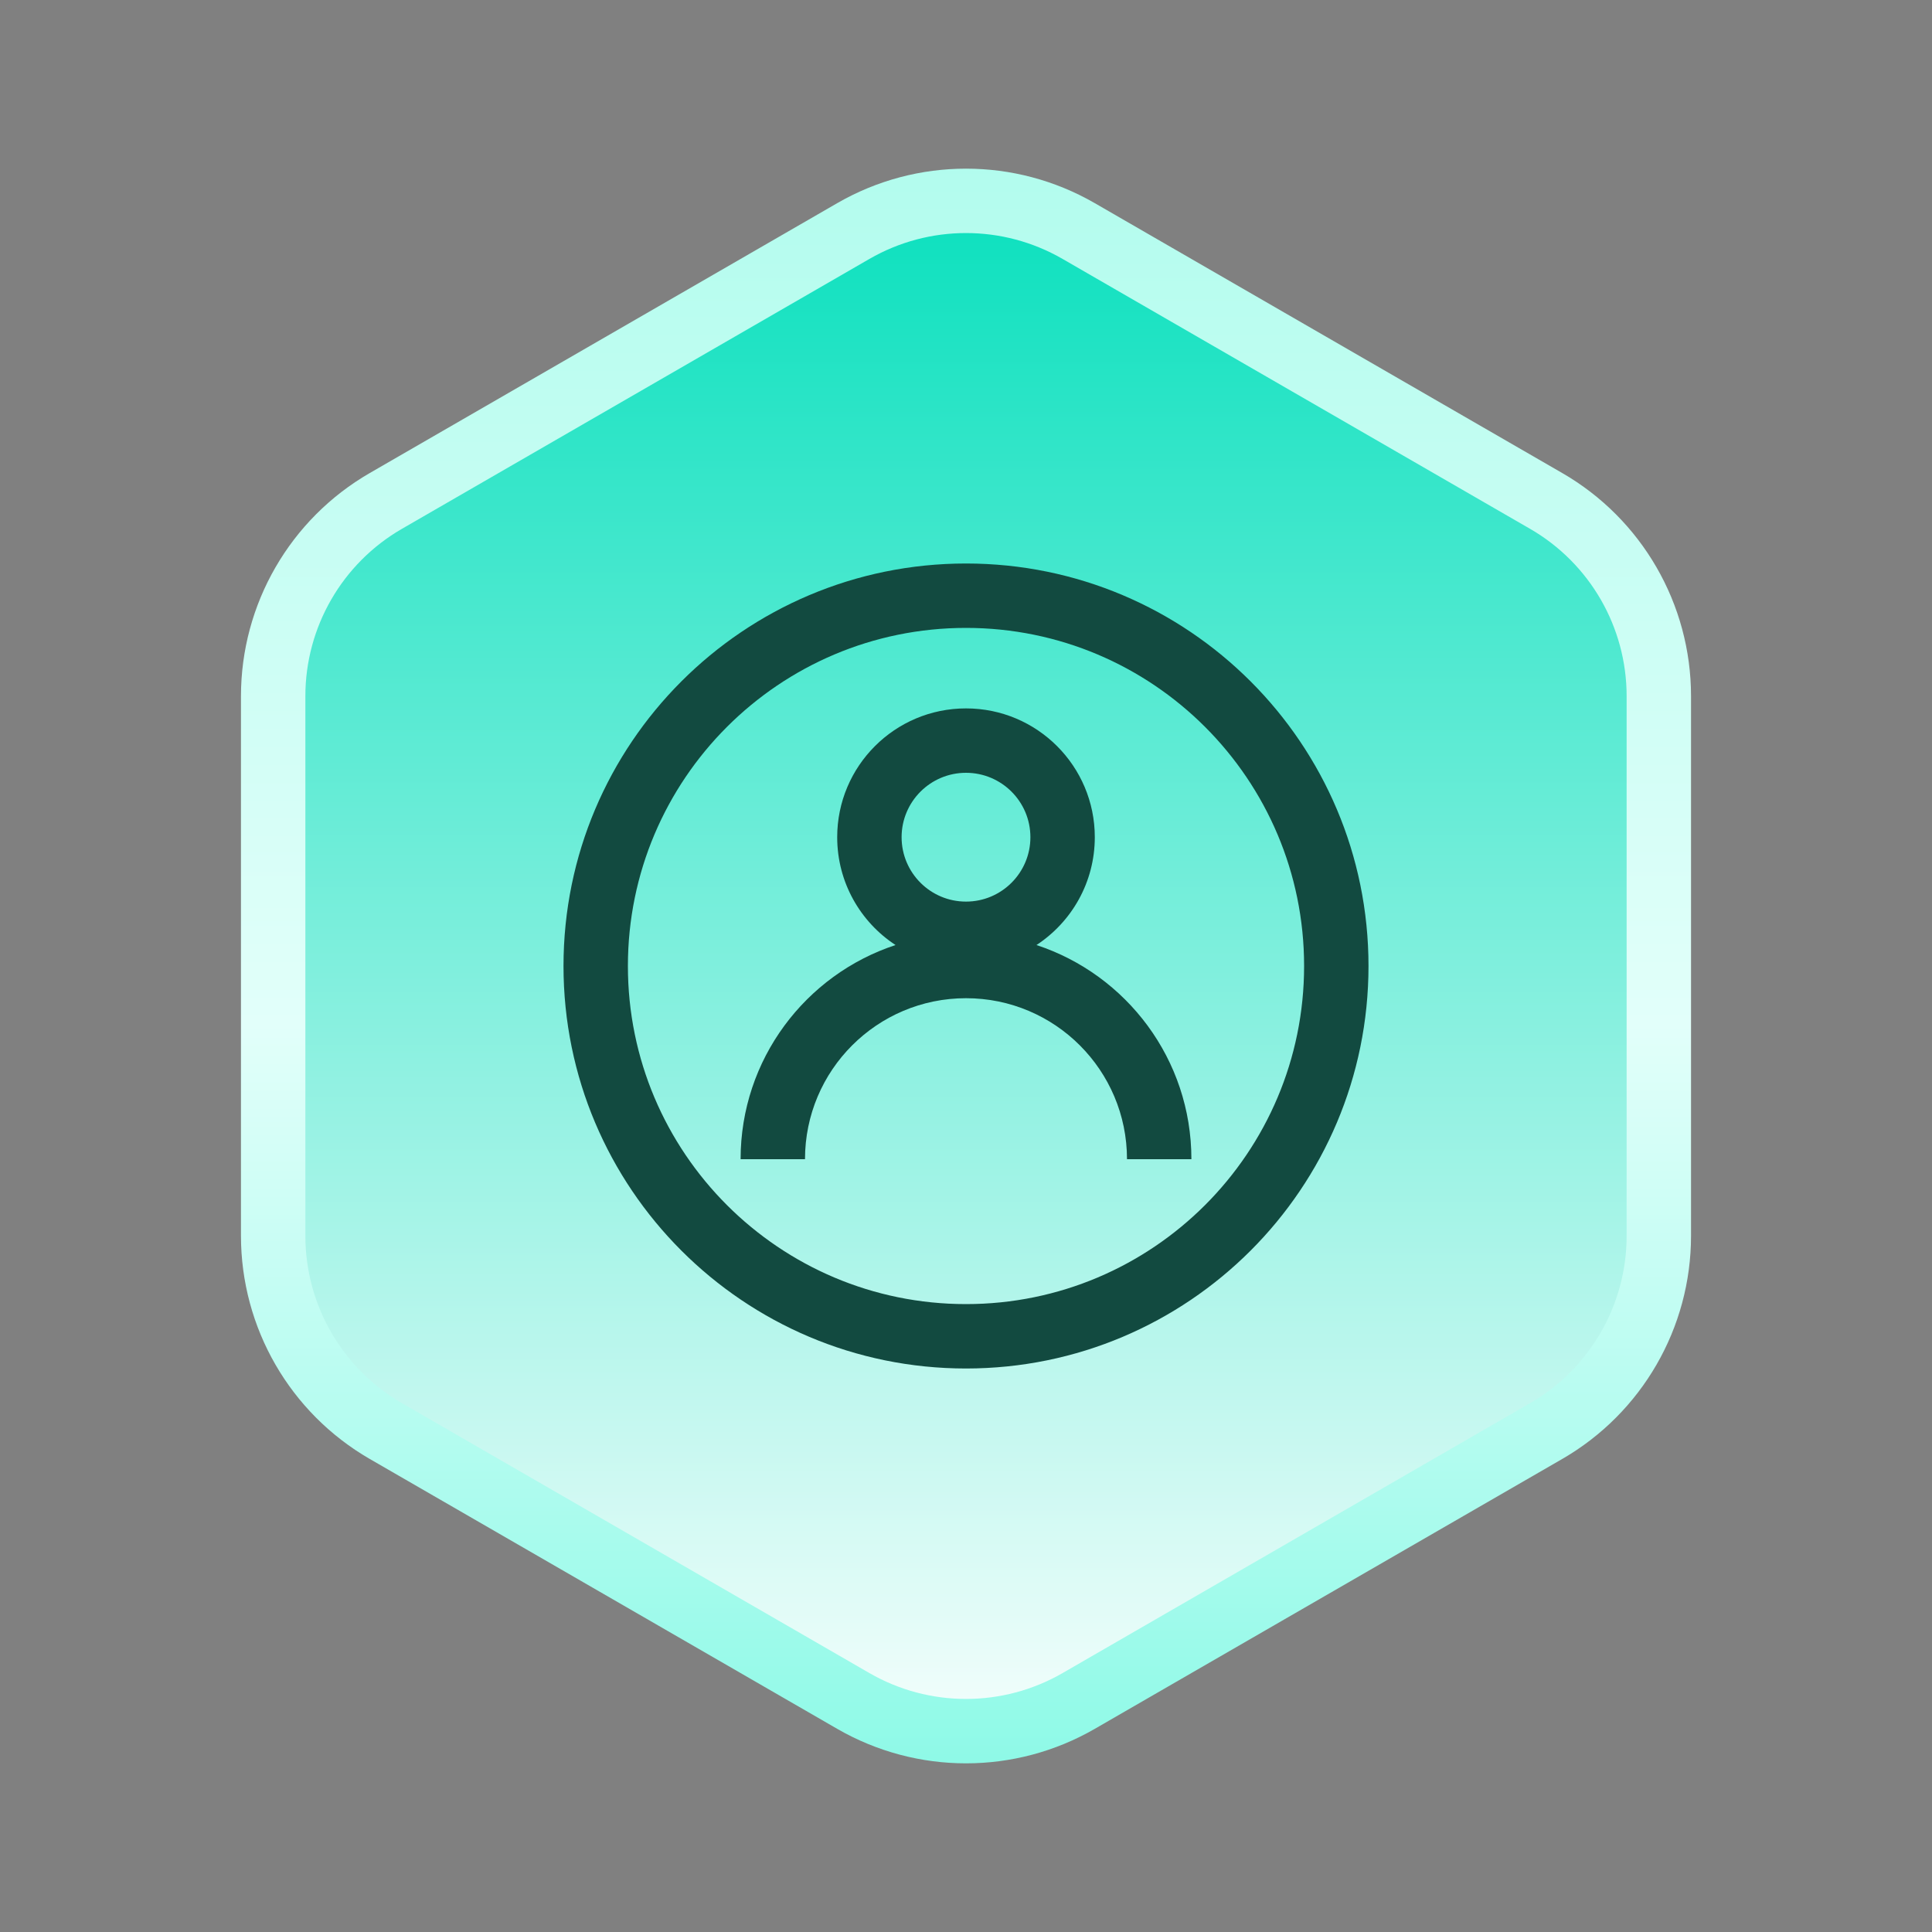
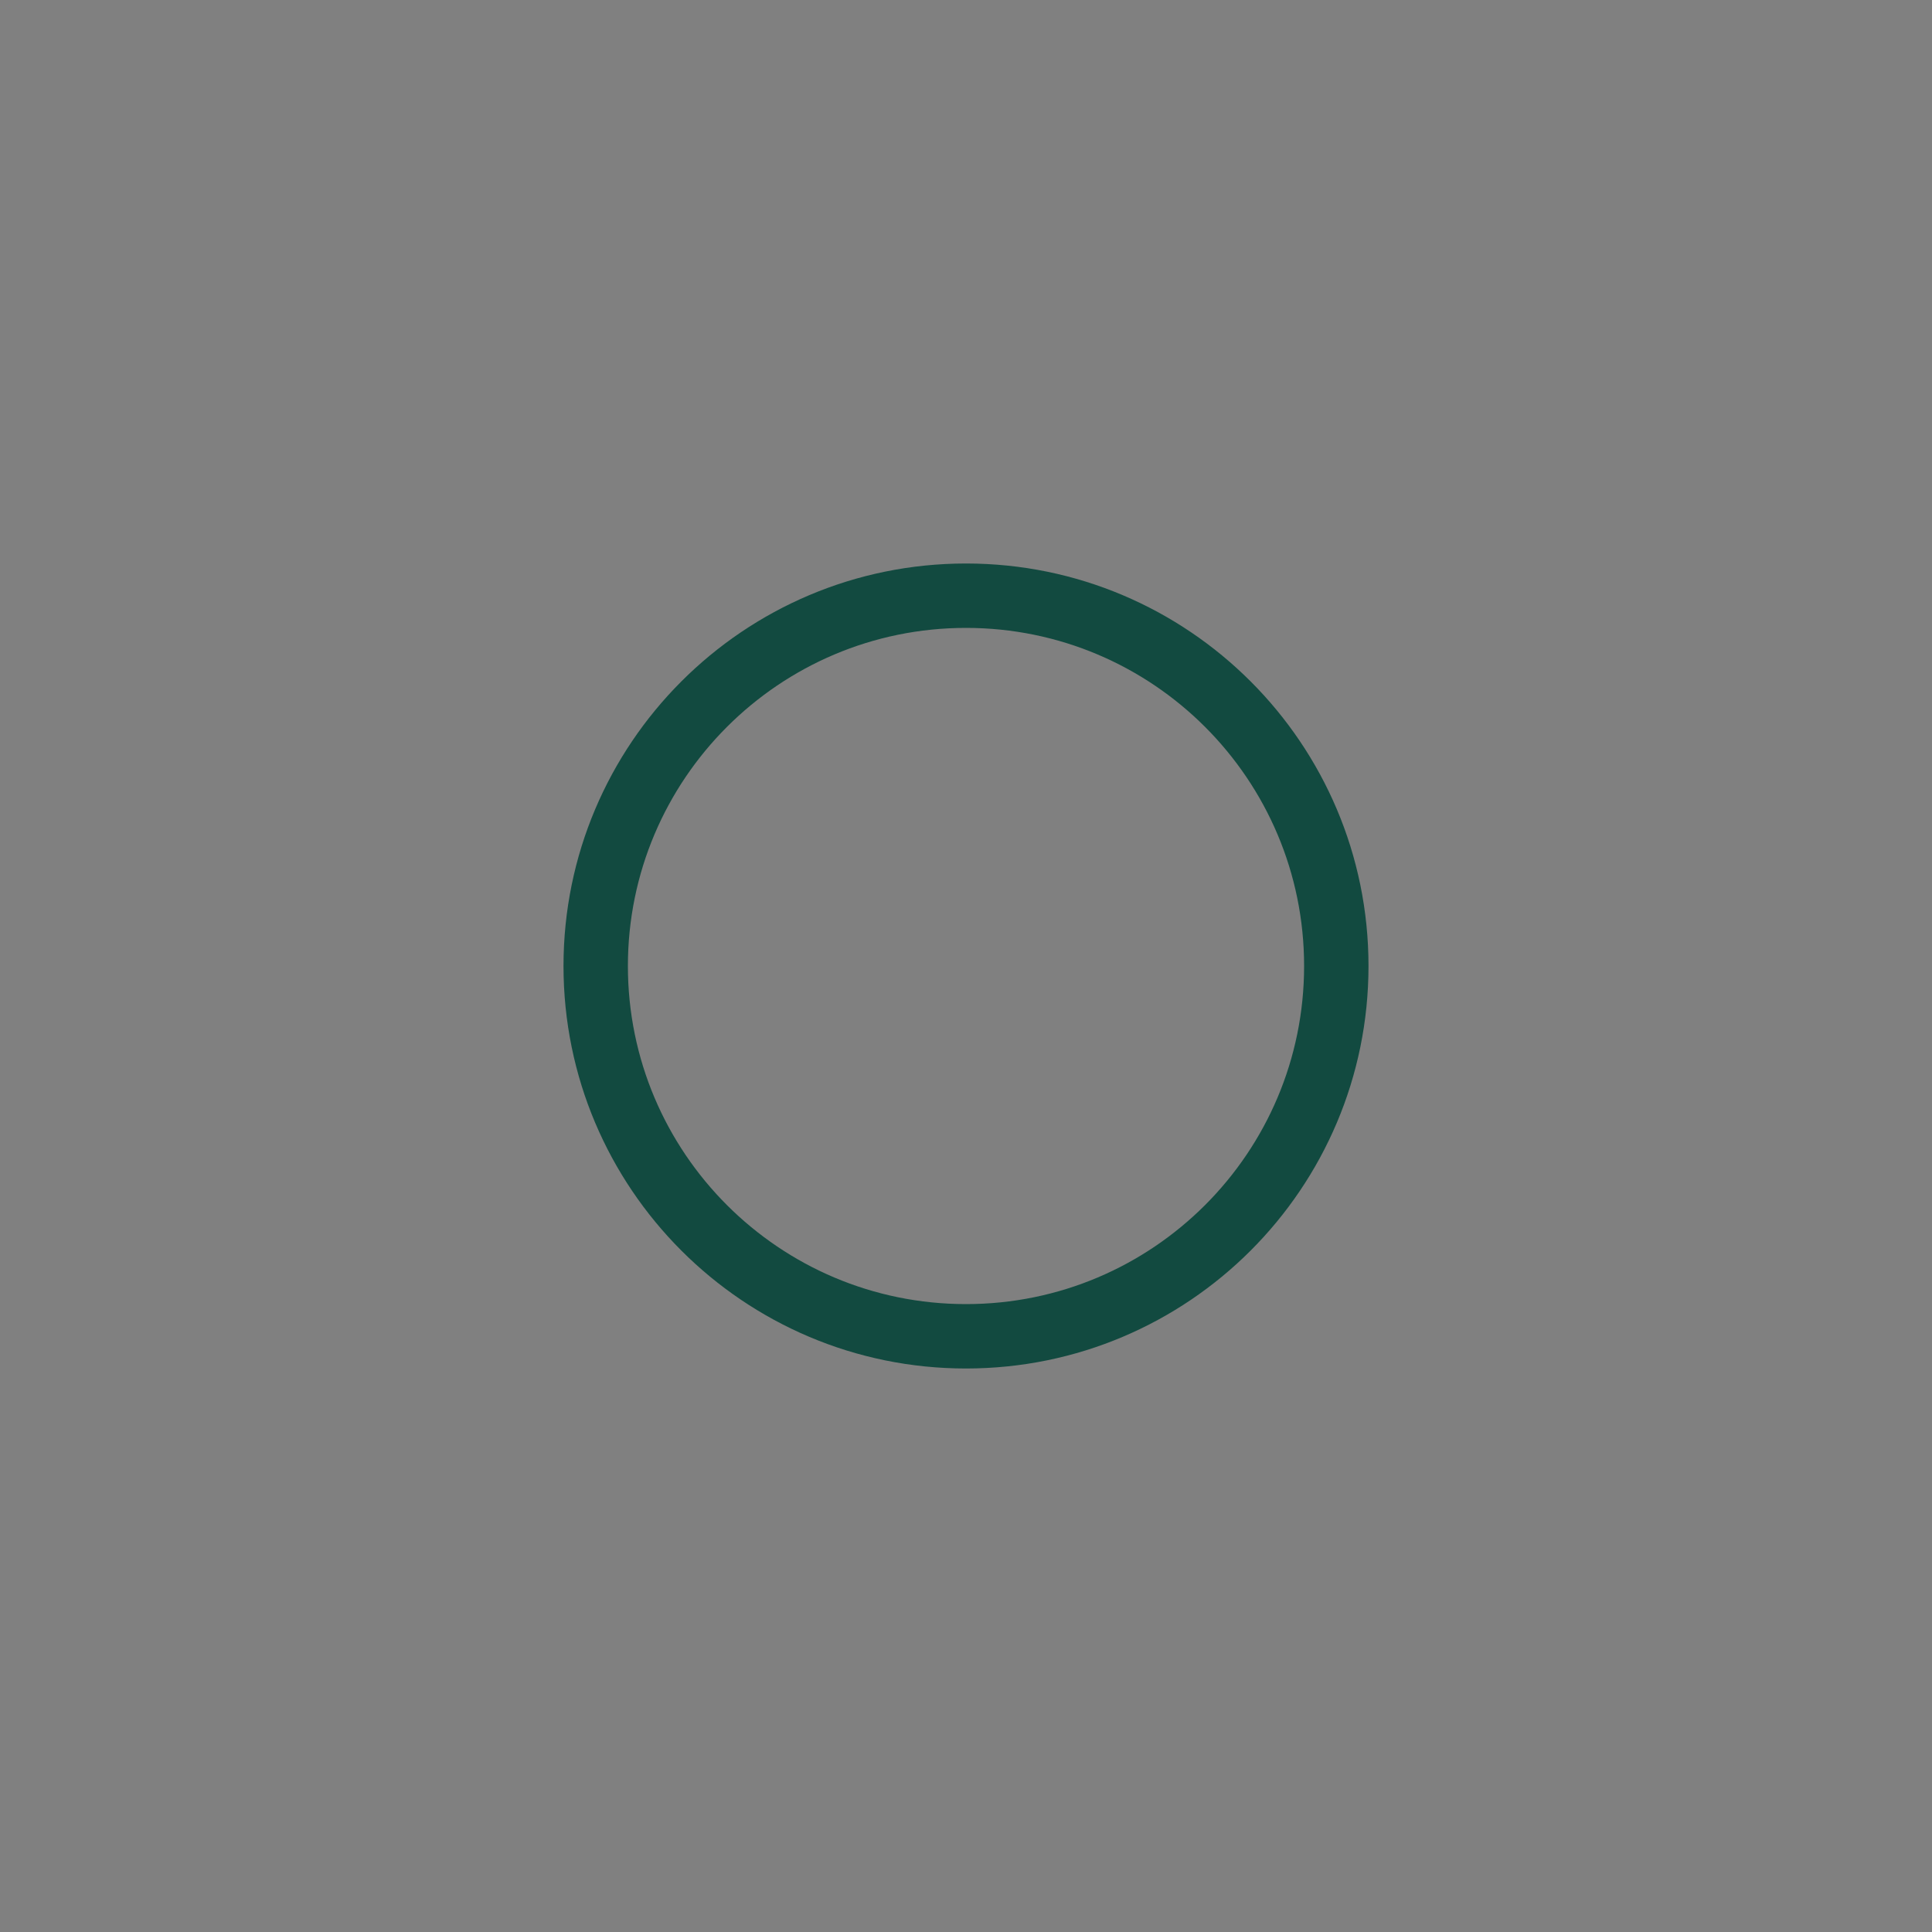
<svg xmlns="http://www.w3.org/2000/svg" width="120" height="120" viewBox="0 0 120 120" fill="none">
  <rect x="0" y="0" width="120" height="120" fill="#808080" stroke="none" />
-   <path d="M53 14.351C57.332 11.85 62.668 11.85 67 14.351L96.033 31.113C100.365 33.614 103.033 38.236 103.033 43.238V76.762C103.033 81.764 100.365 86.386 96.033 88.887L67 105.649C62.668 108.15 57.332 108.15 53 105.649L23.967 88.887C19.635 86.386 16.967 81.764 16.967 76.762V43.238C16.967 38.236 19.635 33.614 23.967 31.113L53 14.351Z" fill="url(#paint0_linear_350_12159)" stroke="url(#paint1_linear_350_12159)" stroke-width="4" />
  <path fill-rule="evenodd" clip-rule="evenodd" d="M60 85C73.807 85 85 73.807 85 60C85 46.193 73.807 35 60 35C46.193 35 35 46.193 35 60C35 73.807 46.193 85 60 85ZM60 81C71.598 81 81 71.598 81 60C81 48.402 71.598 39 60 39C48.402 39 39 48.402 39 60C39 71.598 48.402 81 60 81Z" fill="#124A40" />
-   <path fill-rule="evenodd" clip-rule="evenodd" d="M64.377 58.698C66.559 57.269 68 54.803 68 52C68 47.582 64.418 44 60 44C55.582 44 52 47.582 52 52C52 54.803 53.441 57.269 55.623 58.698C50.035 60.535 46 65.796 46 72H50C50 66.477 54.477 62 60 62C65.523 62 70 66.477 70 72H74C74 65.796 69.965 60.535 64.377 58.698ZM64 52C64 54.209 62.209 56 60 56C57.791 56 56 54.209 56 52C56 49.791 57.791 48 60 48C62.209 48 64 49.791 64 52Z" fill="#124A40" />
  <defs>
    <linearGradient id="paint0_linear_350_12159" x1="60" y1="8" x2="60" y2="112" gradientUnits="userSpaceOnUse">
      <stop stop-color="#00DFBB" />
      <stop offset="1" stop-color="white" />
    </linearGradient>
    <linearGradient id="paint1_linear_350_12159" x1="60" y1="8" x2="60" y2="112" gradientUnits="userSpaceOnUse">
      <stop stop-color="#B0FCED" />
      <stop offset="0.535" stop-color="#E2FFFA" />
      <stop offset="1" stop-color="#8AF9E6" />
    </linearGradient>
  </defs>
</svg>